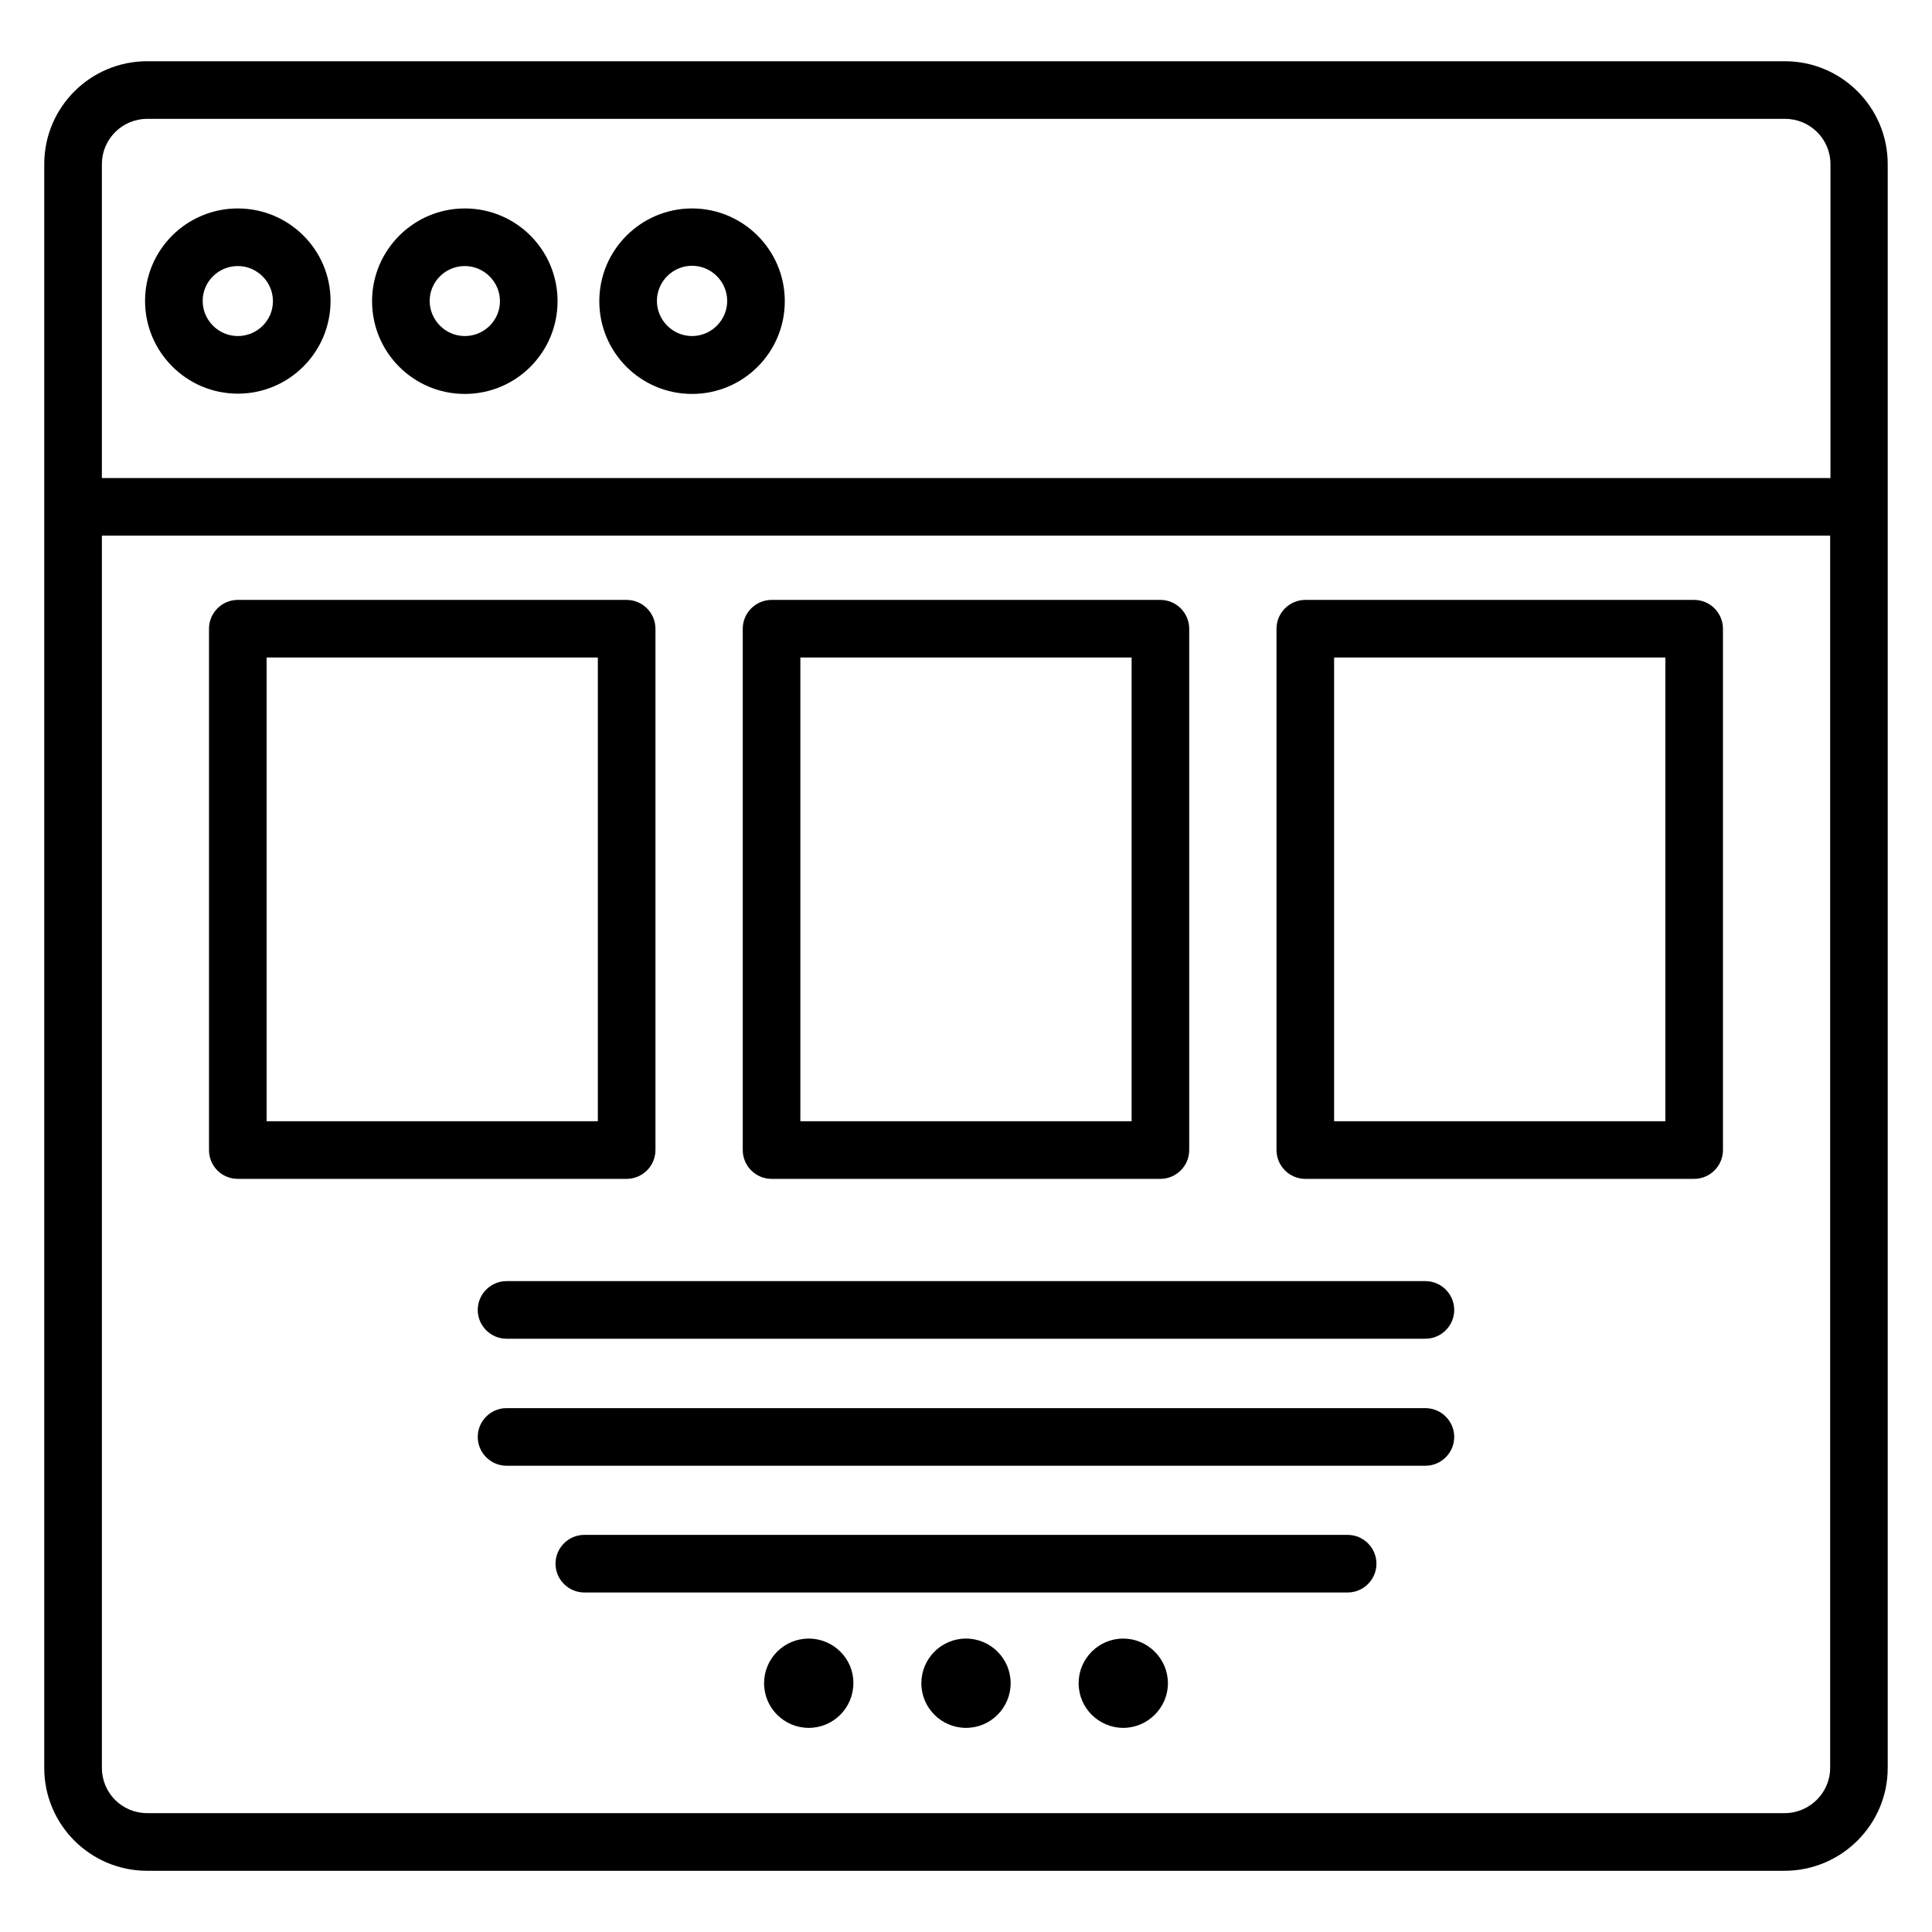
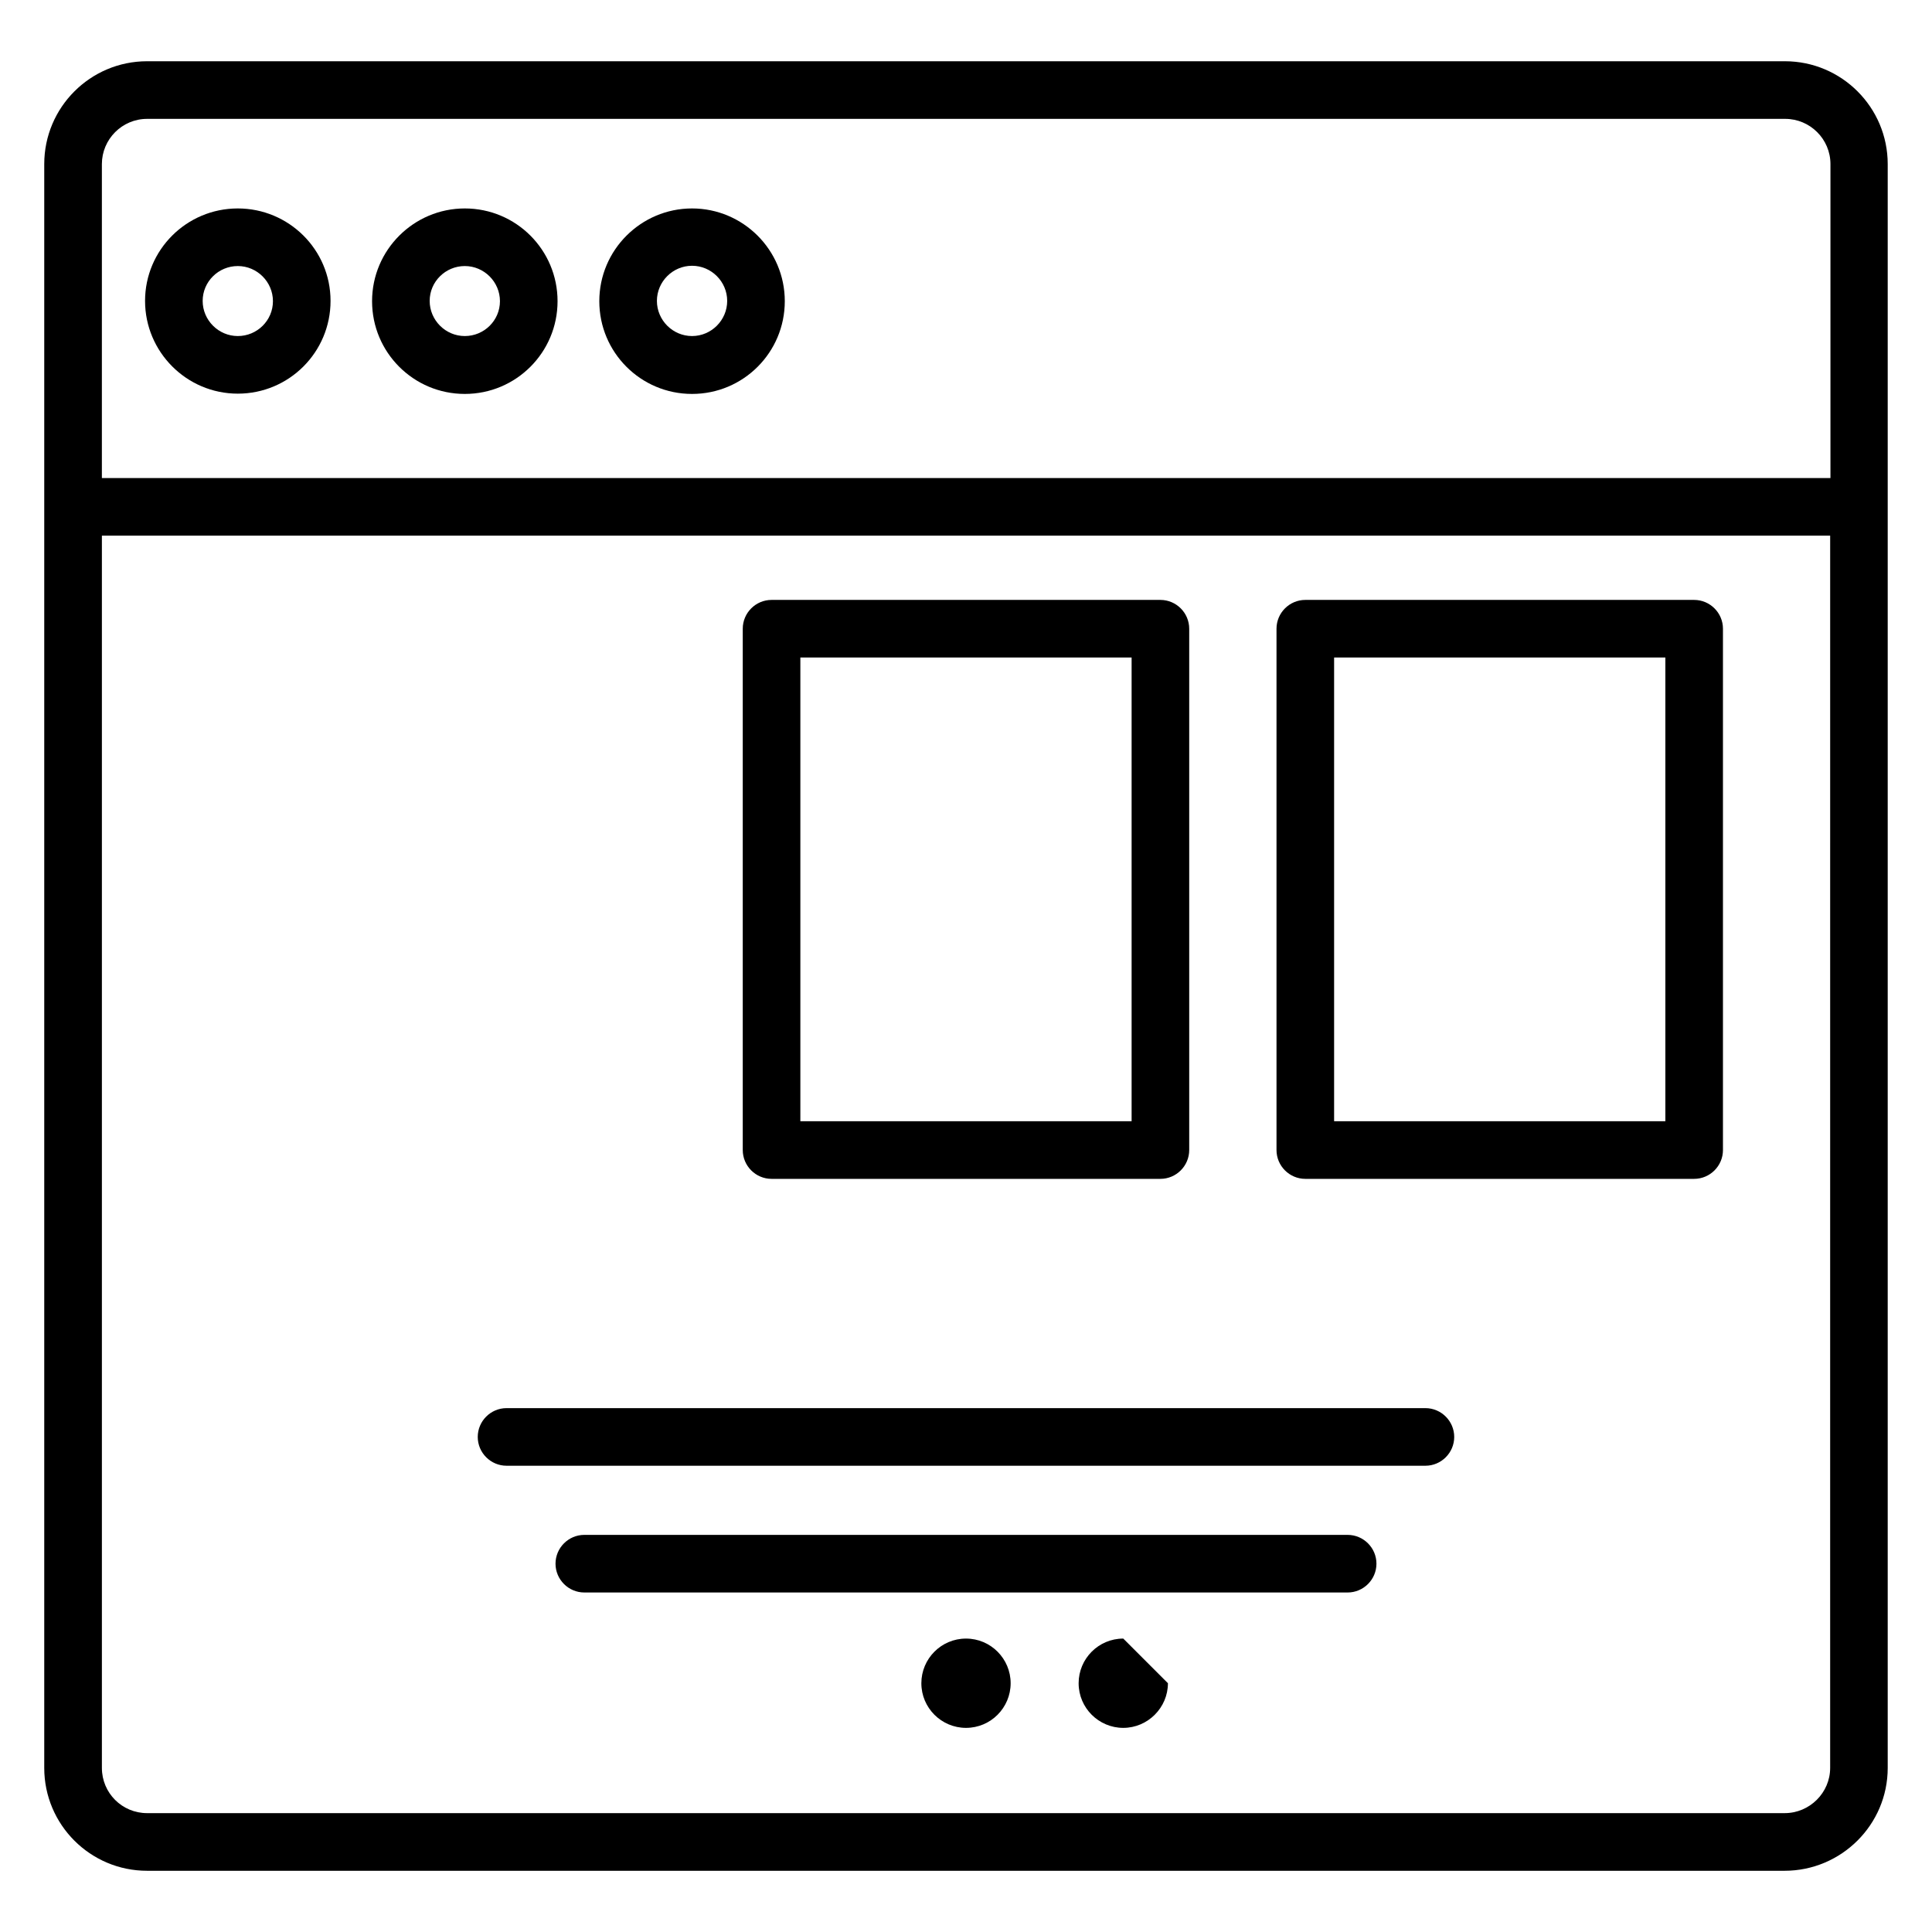
<svg xmlns="http://www.w3.org/2000/svg" fill="#000000" width="800px" height="800px" version="1.1" viewBox="144 144 512 512">
  <g>
    <path d="m617.02 160.23h-434.04c-15.039 0-27.254 12.215-27.254 27.254v425.04c0 15.039 12.215 27.25 27.25 27.25h433.96c15.039 0 27.328-12.215 27.328-27.25v-425.04c0-15.039-12.215-27.254-27.25-27.254zm-446.02 27.254c0-6.566 5.344-11.984 11.984-11.984h434.12c6.566 0 11.984 5.344 11.984 11.984v83.203h-458.09zm458.01 425.03c0 6.566-5.418 11.984-12.062 11.984h-433.96c-6.644 0-11.984-5.344-11.984-11.984v-326.56h458.01z" />
-     <path d="m521.75 483.51h-243.51c-4.199 0-7.633 3.434-7.633 7.633s3.434 7.633 7.633 7.633h243.51c4.199 0 7.633-3.434 7.633-7.633 0-4.195-3.438-7.633-7.633-7.633z" />
    <path d="m521.75 517.17h-243.51c-4.199 0-7.633 3.434-7.633 7.633 0 4.199 3.434 7.633 7.633 7.633h243.51c4.199 0 7.633-3.434 7.633-7.633 0-4.195-3.438-7.633-7.633-7.633z" />
    <path d="m501.14 550.76h-202.29c-4.199 0-7.633 3.434-7.633 7.633s3.434 7.633 7.633 7.633h202.29c4.199 0 7.633-3.434 7.633-7.633 0.004-4.195-3.434-7.633-7.633-7.633z" />
    <path d="m327.4 199.24c-13.512 0-24.578 10.992-24.578 24.578 0 13.586 10.992 24.578 24.578 24.578 13.586 0 24.578-10.992 24.578-24.578 0.004-13.586-11.066-24.578-24.578-24.578zm0 33.816c-5.113 0-9.312-4.199-9.312-9.312 0-5.113 4.199-9.312 9.312-9.312 5.113 0 9.312 4.199 9.312 9.312 0.004 5.113-4.195 9.312-9.312 9.312z" />
    <path d="m267.18 199.24c-13.512 0-24.578 10.992-24.578 24.578 0 13.586 10.992 24.578 24.578 24.578 13.586 0 24.578-10.992 24.578-24.578 0-13.586-10.992-24.578-24.578-24.578zm0 33.816c-5.113 0-9.312-4.199-9.312-9.312 0-5.113 4.199-9.238 9.312-9.238s9.312 4.199 9.312 9.312c0 5.117-4.199 9.238-9.312 9.238z" />
    <path d="m207.02 199.24c-13.586 0-24.578 10.992-24.578 24.504 0 13.512 10.992 24.578 24.578 24.578 13.586 0 24.578-10.992 24.578-24.578 0.004-13.59-11.066-24.504-24.578-24.504zm0 33.816c-5.113 0-9.312-4.199-9.312-9.312 0-5.113 4.199-9.238 9.312-9.238 5.113 0 9.312 4.199 9.312 9.312 0 5.117-4.199 9.238-9.312 9.238z" />
-     <path d="m207.02 456.41h103.05c4.199 0 7.633-3.434 7.633-7.633v-138.16c0-4.199-3.434-7.633-7.633-7.633l-103.05-0.004c-4.199 0-7.633 3.434-7.633 7.633v138.16c0 4.203 3.359 7.637 7.633 7.637zm7.633-138.17h87.785v122.9l-87.785 0.004z" />
    <path d="m348.47 456.41h103.05c4.199 0 7.633-3.434 7.633-7.633v-138.16c0-4.199-3.434-7.633-7.633-7.633h-103.05c-4.199 0-7.633 3.434-7.633 7.633v138.16c0 4.199 3.434 7.633 7.633 7.633zm7.633-138.17h87.785v122.9h-87.785z" />
    <path d="m489.92 456.41h103.05c4.199 0 7.633-3.434 7.633-7.633v-138.16c0-4.199-3.434-7.633-7.633-7.633h-103.05c-4.199 0-7.633 3.434-7.633 7.633v138.16c0 4.199 3.434 7.633 7.633 7.633zm7.633-138.17h87.785v122.9h-87.785z" />
-     <path d="m358.32 578.24c-6.566 0-11.832 5.344-11.832 11.832 0 6.566 5.344 11.832 11.832 11.832 6.566 0 11.832-5.344 11.832-11.832 0.074-6.488-5.269-11.832-11.832-11.832z" />
    <path d="m400 578.24c-6.566 0-11.832 5.344-11.832 11.832 0 6.566 5.344 11.832 11.832 11.832 6.566 0 11.832-5.344 11.832-11.832 0-6.488-5.269-11.832-11.832-11.832z" />
-     <path d="m441.68 578.24c-6.566 0-11.832 5.344-11.832 11.832 0 6.566 5.344 11.832 11.832 11.832s11.832-5.344 11.832-11.832c0-6.488-5.344-11.832-11.832-11.832z" />
+     <path d="m441.68 578.24c-6.566 0-11.832 5.344-11.832 11.832 0 6.566 5.344 11.832 11.832 11.832s11.832-5.344 11.832-11.832z" />
  </g>
</svg>